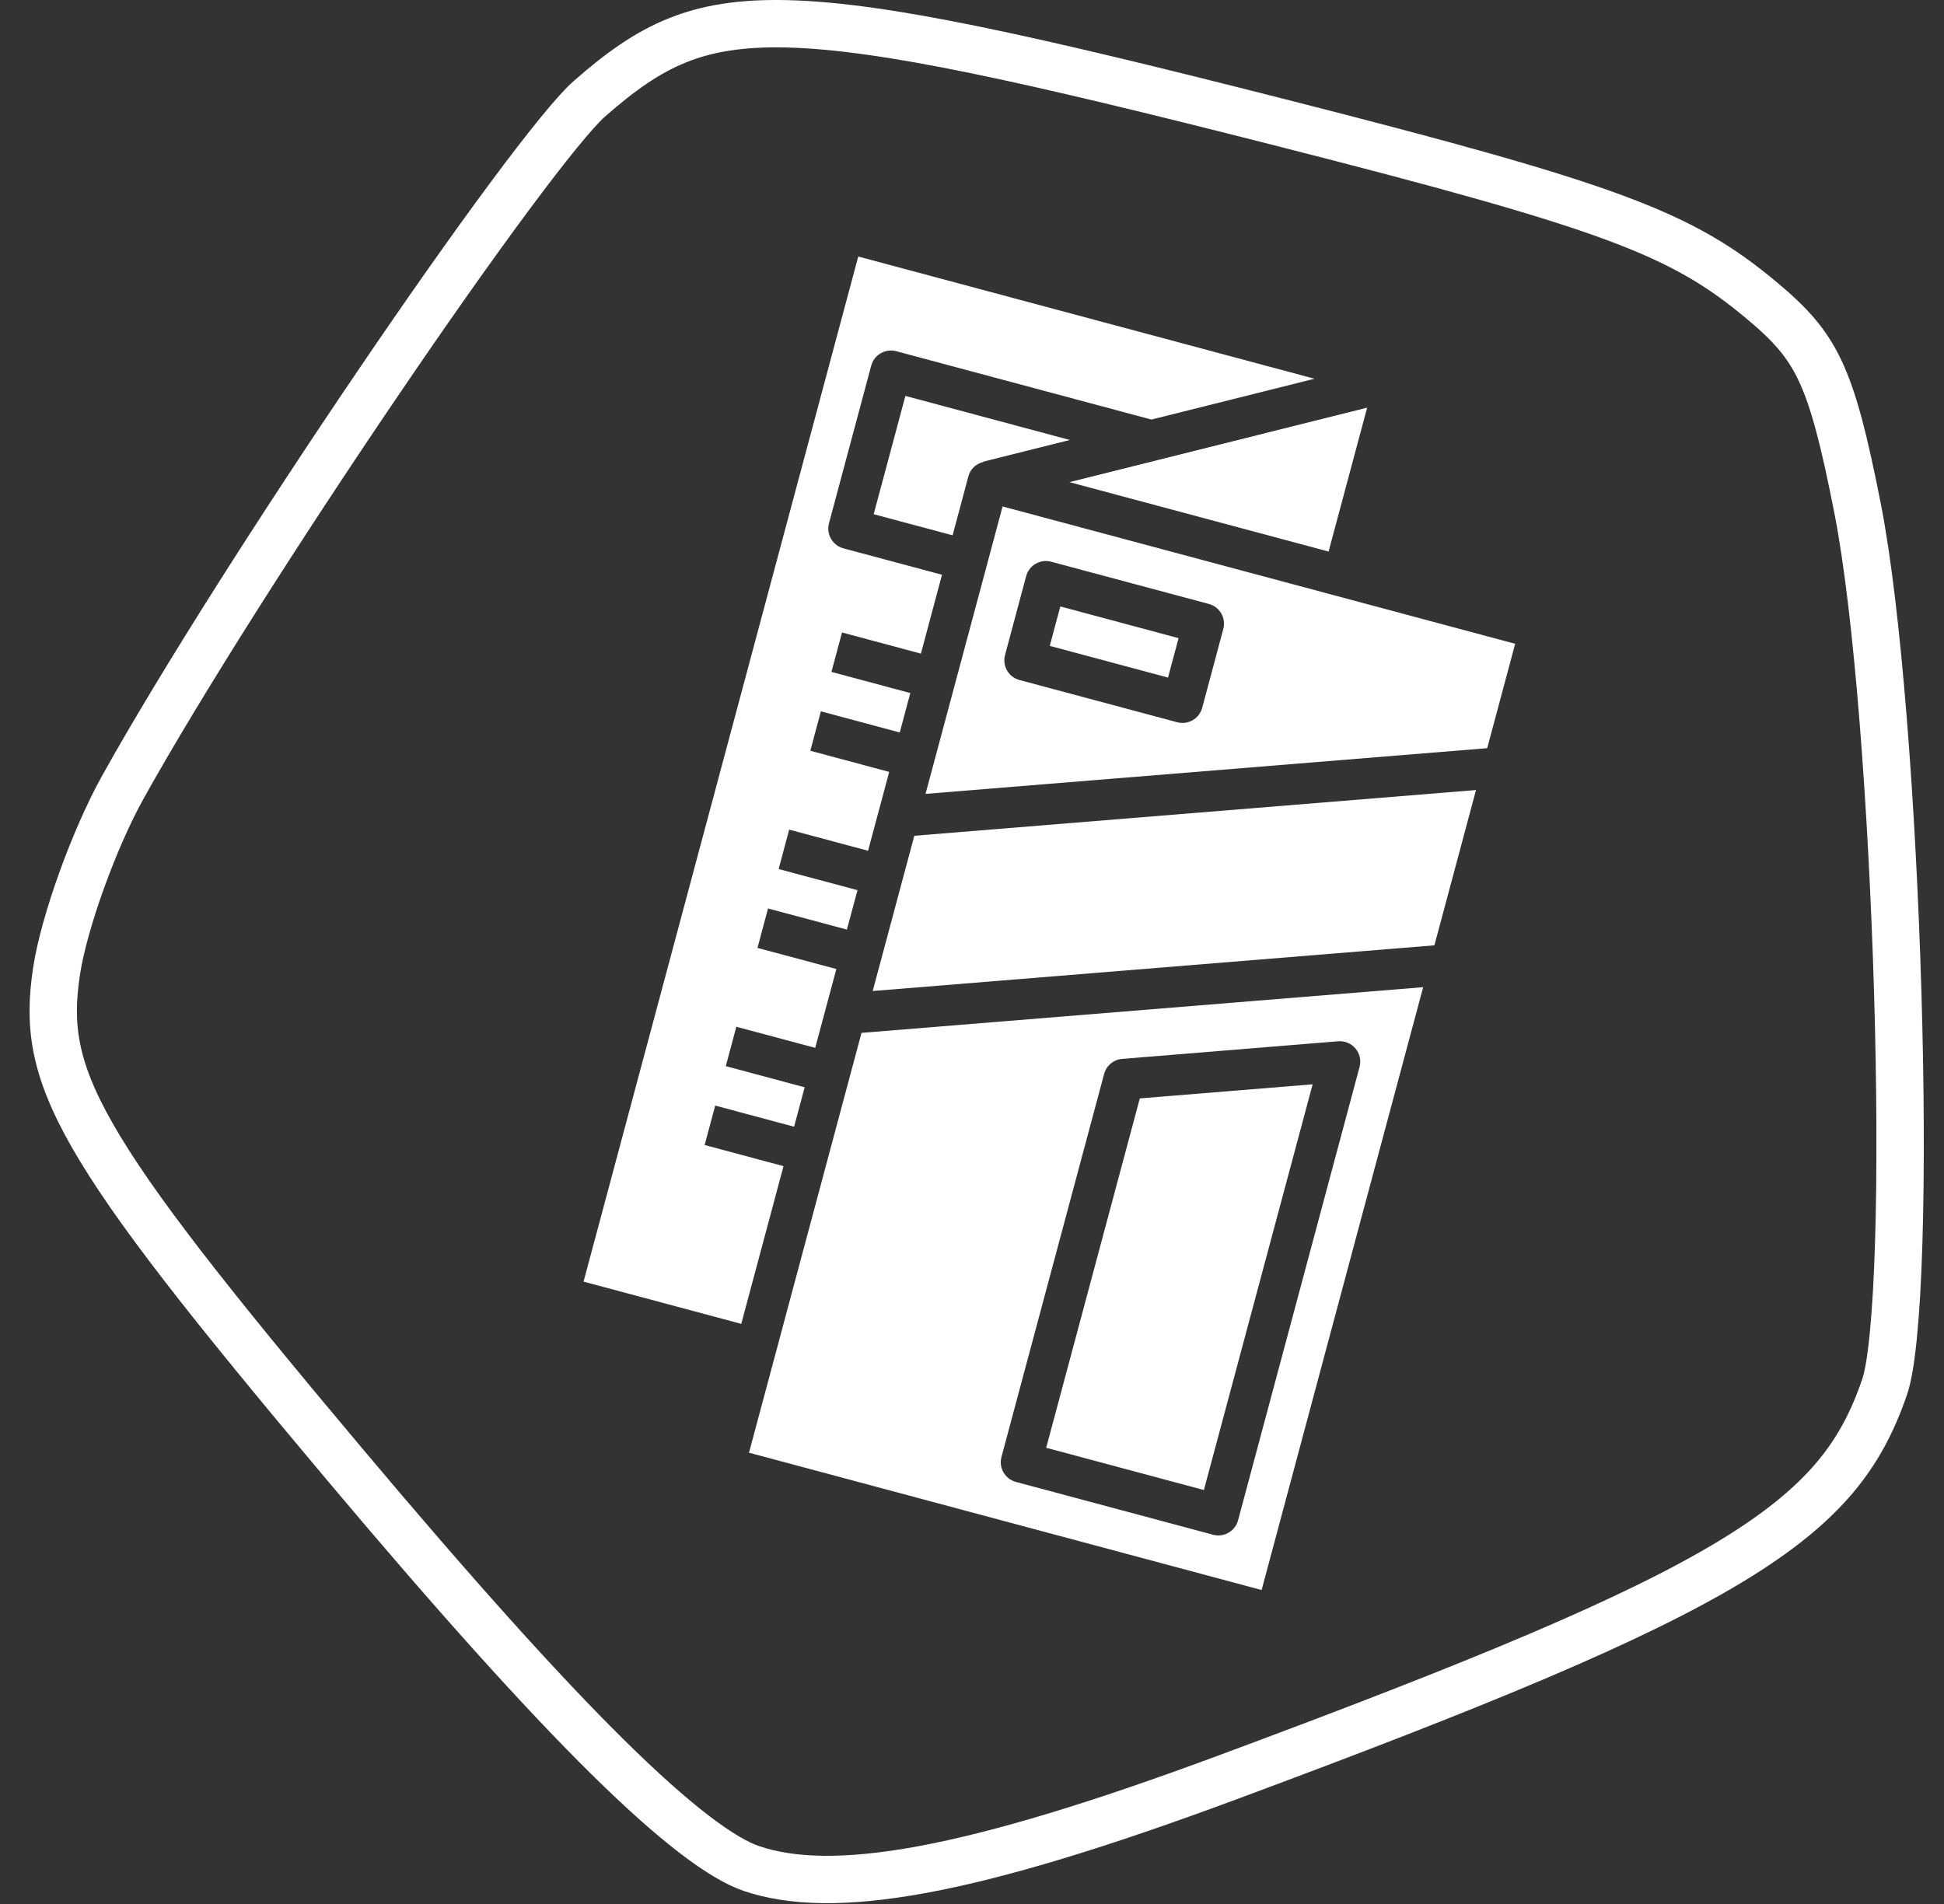
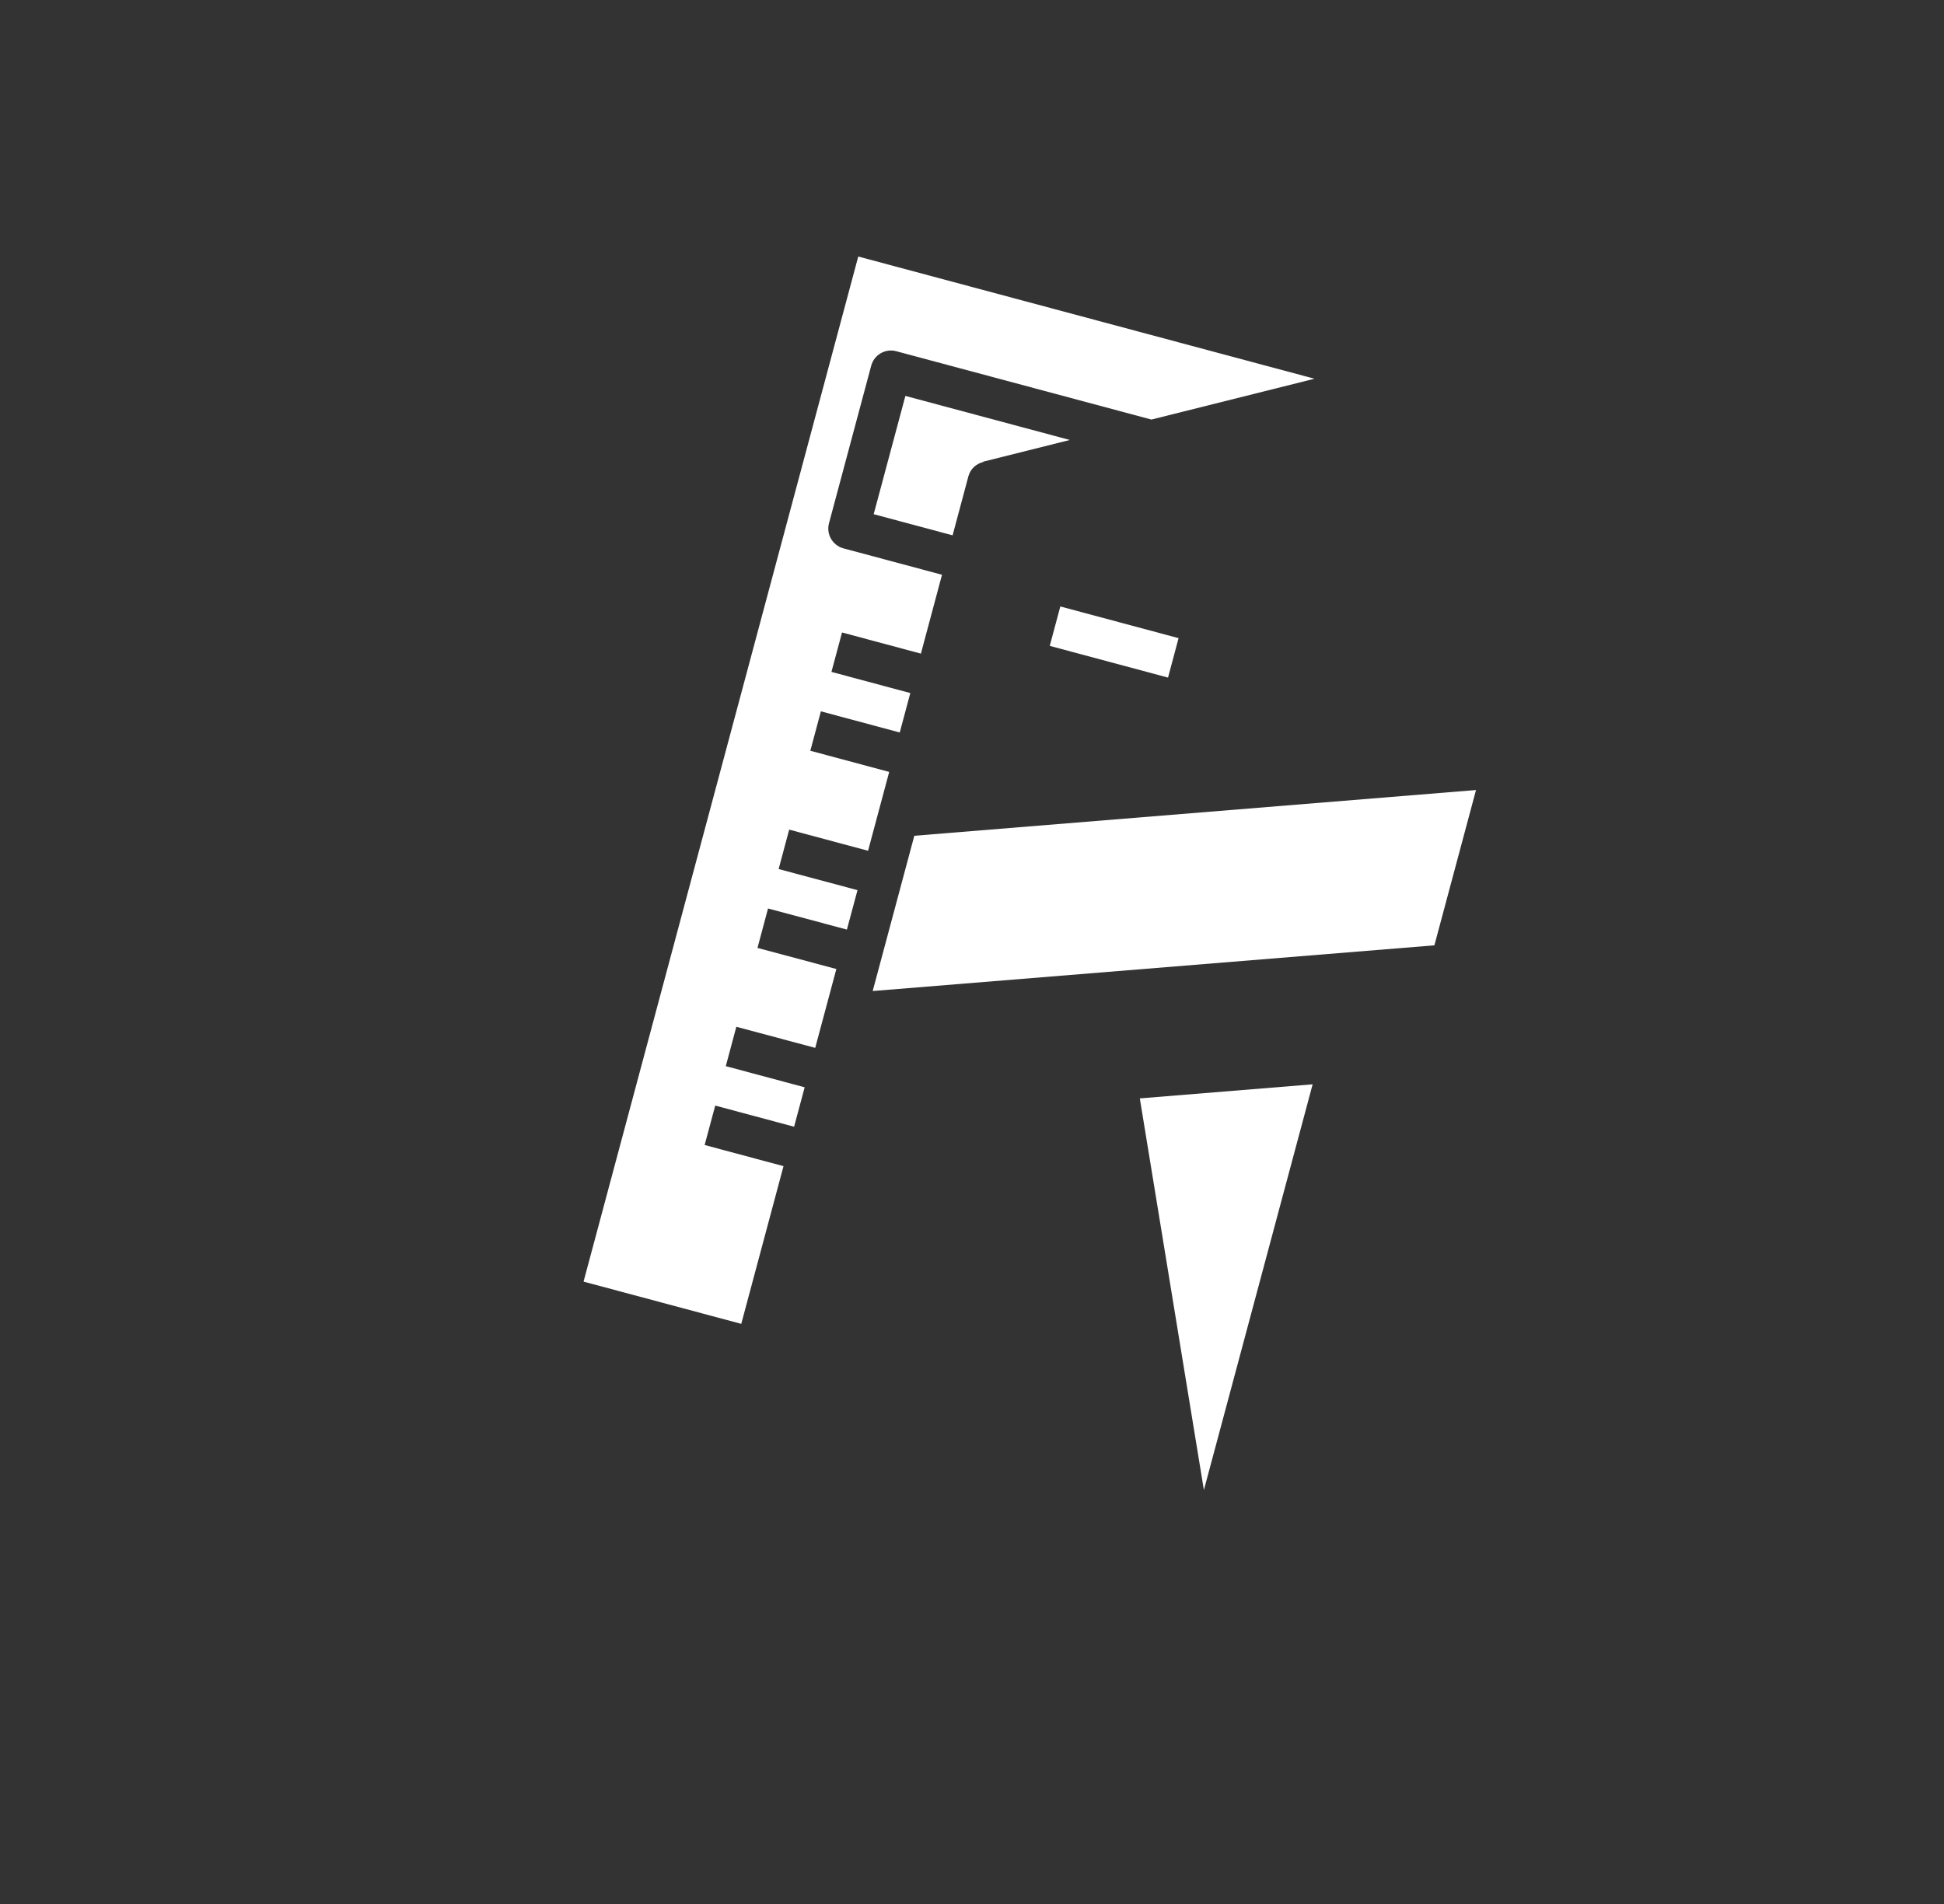
<svg xmlns="http://www.w3.org/2000/svg" width="49" height="48" viewBox="0 0 49 48" fill="none">
  <rect x="0" y="0" width="49" height="48" fill="#333333" stroke="none" />
-   <path d="M14.853 2.493L14.853 2.493C15.634 1.806 16.306 1.329 17.058 1.024C17.805 0.72 18.672 0.57 19.861 0.601C22.278 0.663 25.891 1.463 32.266 3.085C40.65 5.219 42.376 5.887 44.384 7.557C45.129 8.176 45.548 8.646 45.877 9.344C46.222 10.075 46.481 11.083 46.822 12.818C47.328 15.39 47.695 20.362 47.834 25.015C47.903 27.334 47.914 29.56 47.858 31.349C47.831 32.244 47.786 33.024 47.725 33.648C47.663 34.288 47.586 34.72 47.509 34.947C47.211 35.827 46.826 36.568 46.236 37.264C45.642 37.964 44.819 38.642 43.618 39.369C41.198 40.831 37.336 42.434 30.939 44.809C27.702 46.011 25.213 46.767 23.261 47.13C21.306 47.492 19.946 47.448 18.937 47.105C18.591 46.987 18.122 46.721 17.507 46.25C16.898 45.784 16.175 45.141 15.324 44.301C13.622 42.621 11.438 40.187 8.667 36.891C5.27 32.85 3.35 30.416 2.329 28.629C1.824 27.746 1.554 27.045 1.43 26.408C1.306 25.775 1.32 25.171 1.428 24.469C1.613 23.259 2.368 21.152 3.101 19.837C4.562 17.212 7.121 13.204 9.519 9.672C10.716 7.907 11.87 6.267 12.822 4.983C13.791 3.675 14.51 2.794 14.853 2.493Z" stroke="white" stroke-width="1.194" />
-   <path d="M33.086 27.336L28.73 27.691L26.37 36.499L30.345 37.564L33.086 27.336Z" fill="white" />
+   <path d="M33.086 27.336L28.73 27.691L30.345 37.564L33.086 27.336Z" fill="white" />
  <path d="M26.966 11.092L22.821 9.981L22.022 12.963L24.011 13.496L24.41 12.005C24.46 11.818 24.609 11.691 24.784 11.647L24.782 11.639L26.966 11.092Z" fill="white" />
-   <path d="M33.488 13.905L34.46 10.277L26.957 12.155L33.488 13.905Z" fill="white" />
-   <path d="M18.879 36.623L31.8 40.085L35.872 24.887L21.715 26.039L18.879 36.623ZM27.83 27.075C27.886 26.864 28.069 26.712 28.285 26.695L33.73 26.251C33.898 26.238 34.06 26.306 34.167 26.434C34.275 26.563 34.312 26.735 34.269 26.897L31.206 38.328C31.132 38.602 30.851 38.765 30.576 38.691L25.607 37.36C25.332 37.286 25.169 37.005 25.243 36.73L27.83 27.075Z" fill="white" />
  <path d="M26.726 15.289L29.707 16.088L29.441 17.082L26.46 16.283L26.726 15.289Z" fill="white" />
-   <path d="M25.271 12.768L23.329 20.014L37.486 18.862L38.191 16.23L25.271 12.768ZM30.302 17.845C30.228 18.119 29.947 18.282 29.672 18.208L25.696 17.143C25.422 17.07 25.259 16.788 25.333 16.513L25.865 14.525C25.939 14.25 26.221 14.088 26.495 14.161L30.471 15.226C30.745 15.3 30.908 15.582 30.834 15.857L30.302 17.845Z" fill="white" />
  <path d="M20.895 13.193L21.96 9.218C22.034 8.943 22.316 8.781 22.59 8.854L29.022 10.577L33.133 9.548L21.633 6.467L14.709 32.31L18.684 33.375L19.749 29.399L17.761 28.866L18.028 27.872L20.016 28.405L20.282 27.411L18.294 26.878L18.56 25.885L20.548 26.417L21.081 24.429L19.093 23.897L19.359 22.903L21.347 23.435L21.614 22.441L19.626 21.909L19.892 20.915L21.88 21.448L22.413 19.46L20.425 18.927L20.691 17.933L22.679 18.466L22.945 17.472L20.957 16.939L21.224 15.945L23.212 16.478L23.744 14.49L21.259 13.824C20.985 13.75 20.822 13.468 20.895 13.193Z" fill="white" />
  <path d="M21.997 24.984L36.155 23.832L37.204 19.917L23.046 21.07L21.997 24.984Z" fill="white" />
</svg>